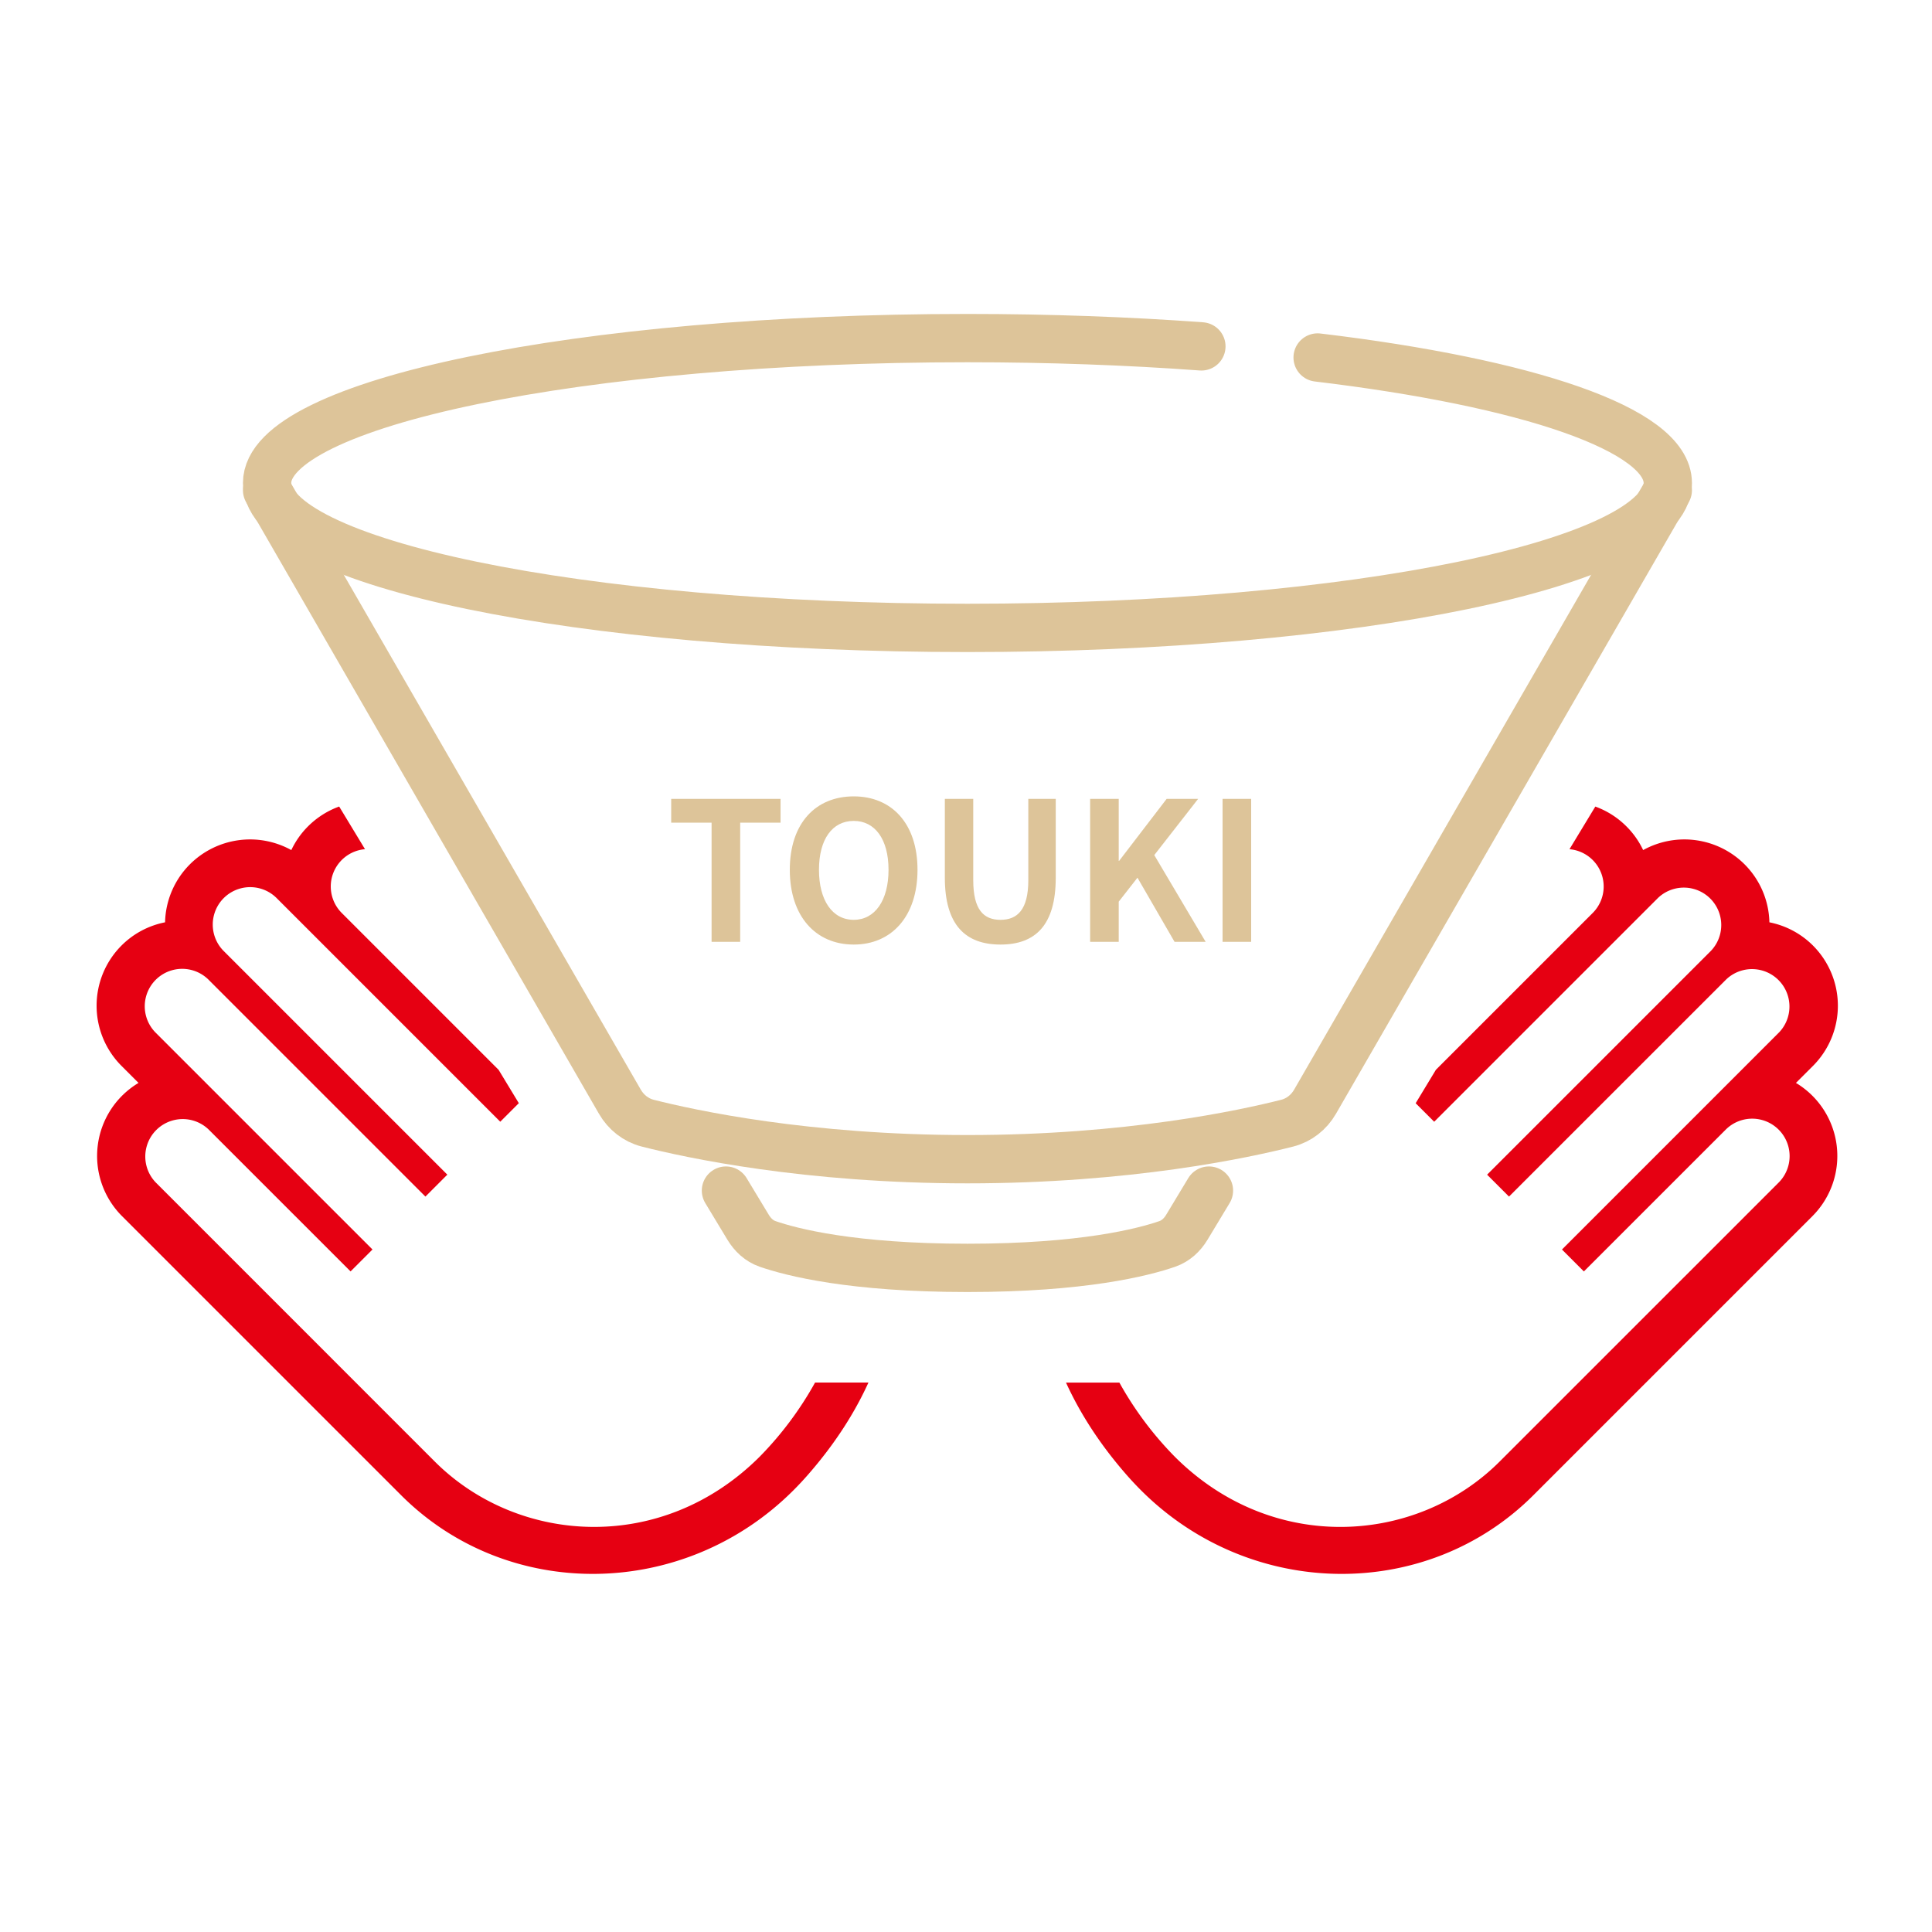
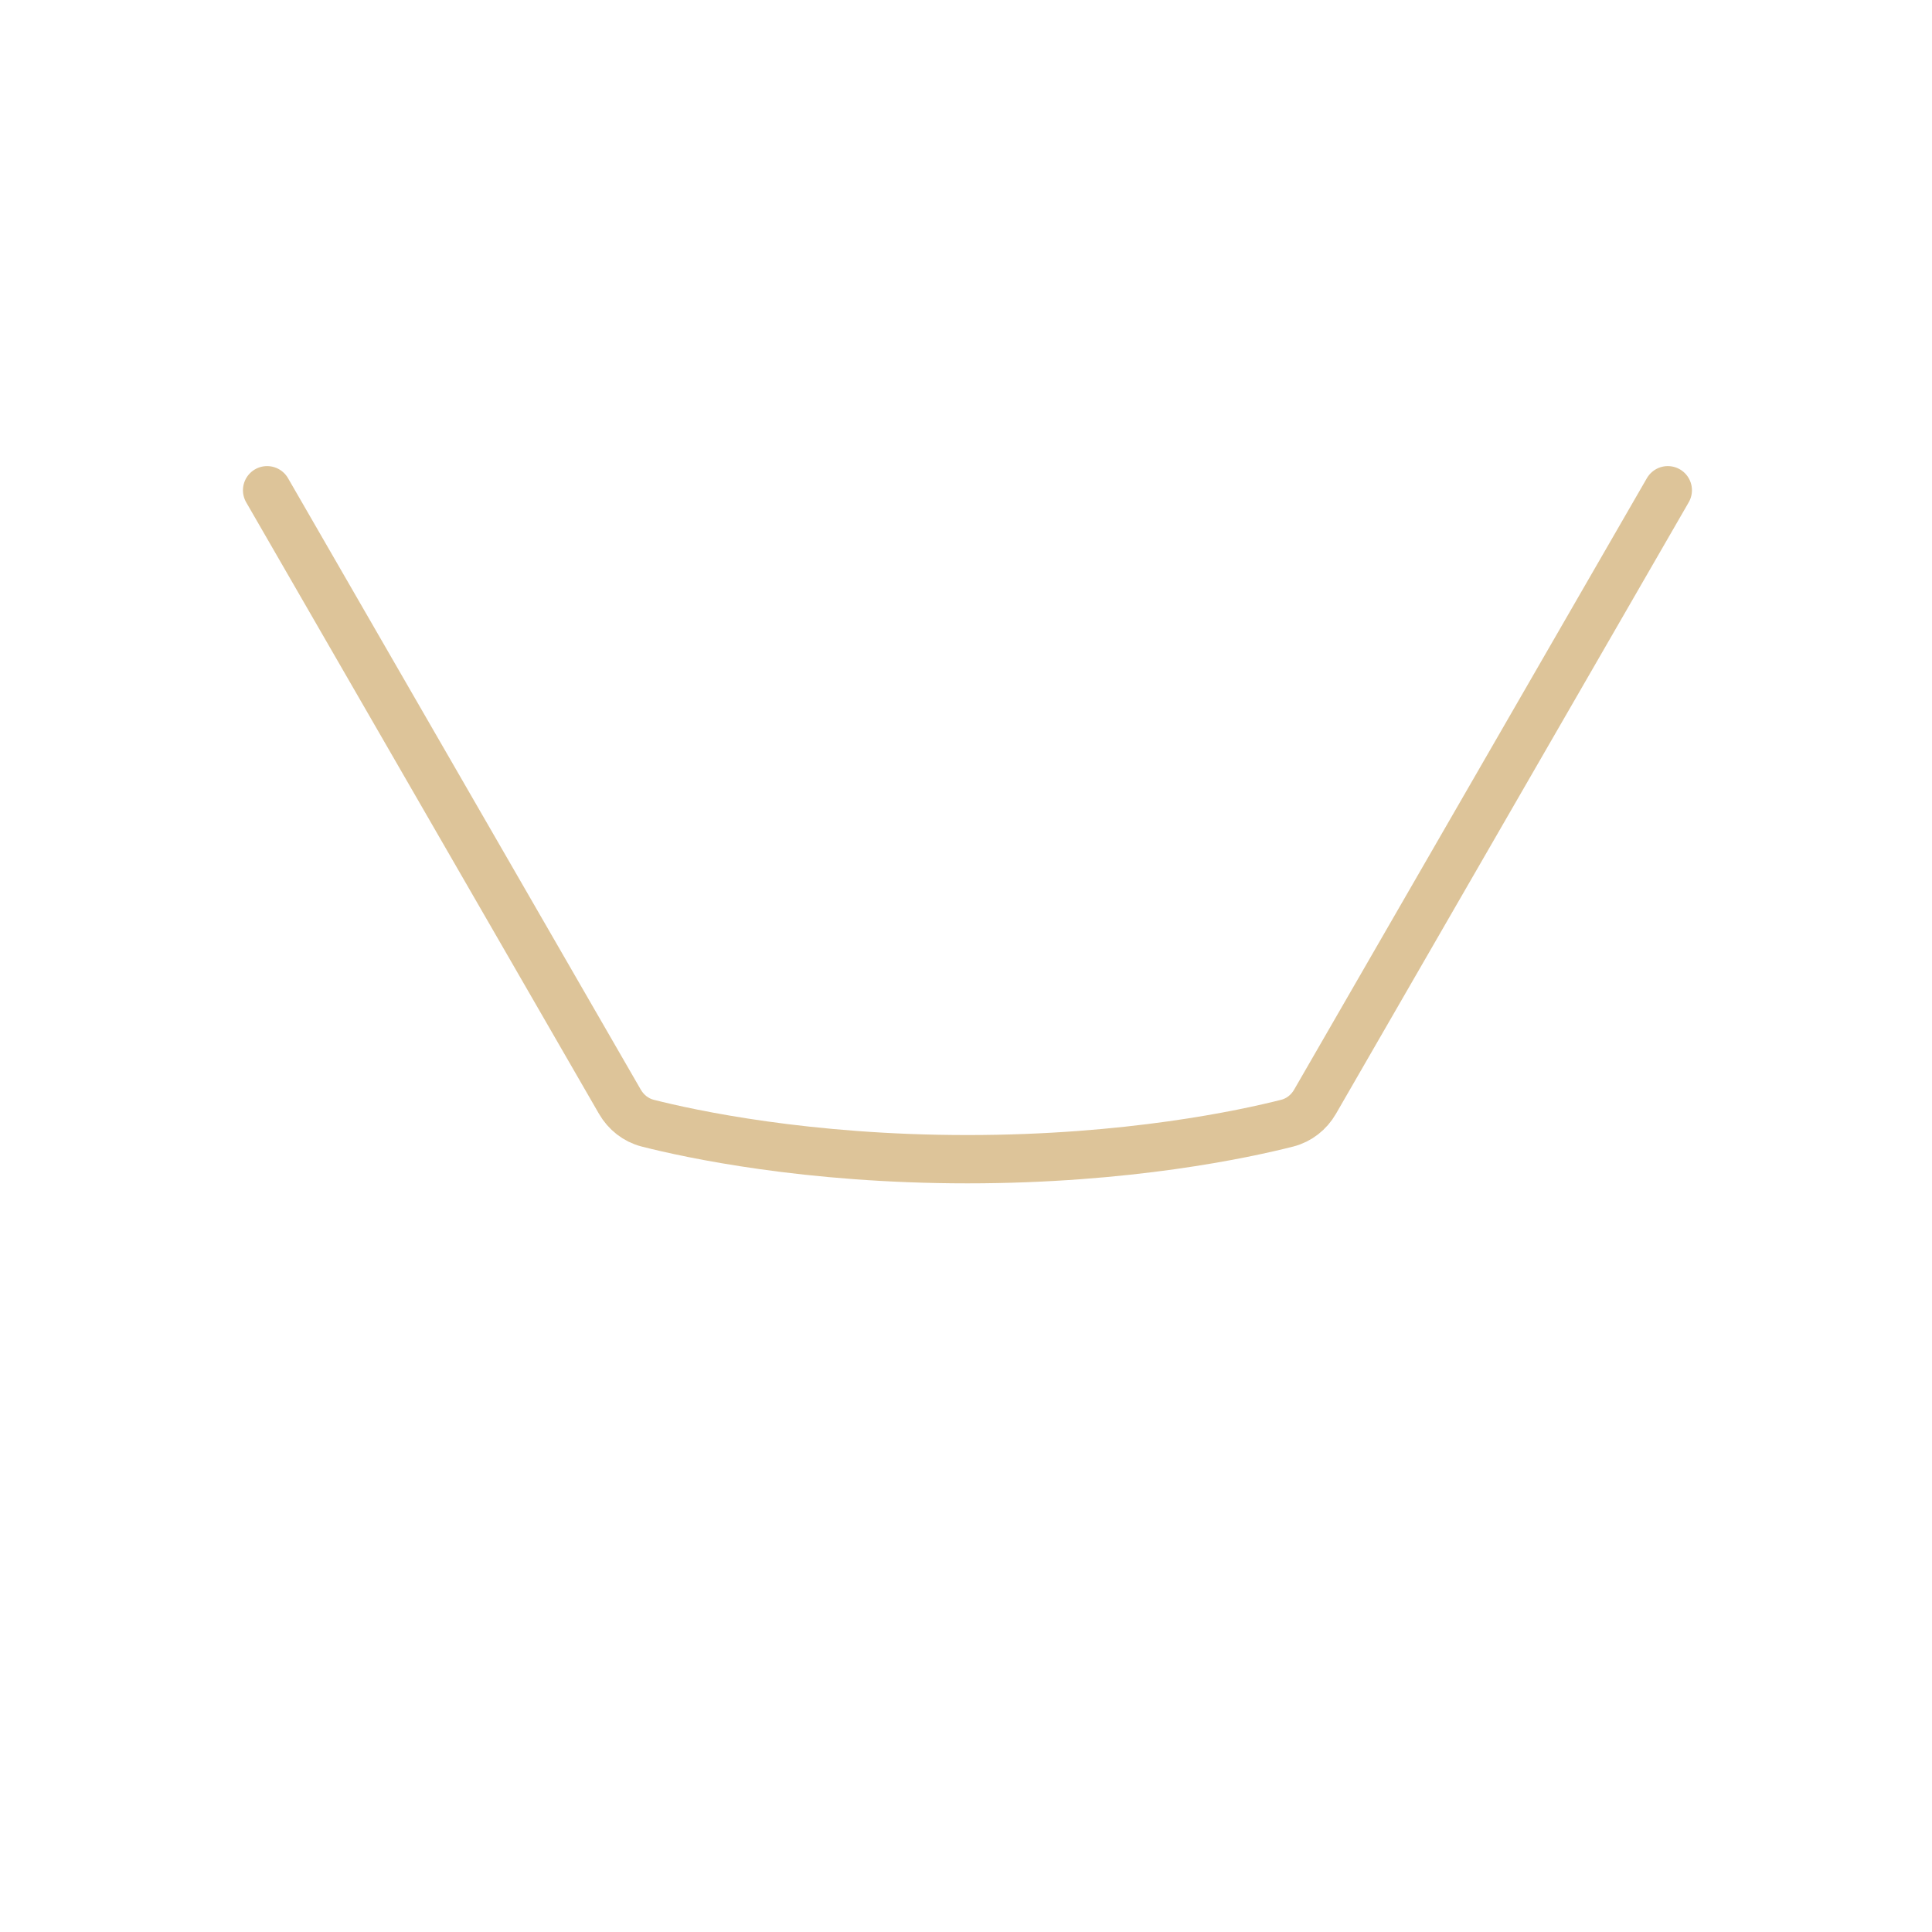
<svg xmlns="http://www.w3.org/2000/svg" width="80" height="80" viewBox="0 0 80 80" fill="none">
-   <path fill-rule="evenodd" clip-rule="evenodd" d="M66.058 33.398a3.5 3.5 0 011.288.82c.294.293.525.626.693.982a3.528 3.528 0 014.2.59 3.509 3.509 0 011.028 2.401 3.512 3.512 0 011.805.963 3.526 3.526 0 010 4.982l-.706.705a3.526 3.526 0 01.684 5.515L63.494 61.913c-4.424 4.423-11.712 4.332-16.247-.203-.21-.21-.417-.432-.616-.66-1.105-1.267-1.917-2.542-2.49-3.8h2.21a14.198 14.198 0 002.29 3.065c4.057 4.057 10.023 3.638 13.458.203l11.557-11.556a1.55 1.55 0 00-2.192-2.192l-5.879 5.878-.907-.908 8.999-9a1.55 1.55 0 00-2.192-2.19l-9 8.998-.907-.907 9.265-9.265a1.55 1.55 0 00-2.191-2.192l-9.265 9.265-.767-.767.838-1.385 6.493-6.493a1.55 1.55 0 00-.962-2.64l1.07-1.766zm-52.014-.001c-.47.17-.912.444-1.289.82a3.505 3.505 0 00-.692.983 3.528 3.528 0 00-4.2.59 3.509 3.509 0 00-1.028 2.401 3.505 3.505 0 00-1.805.963 3.526 3.526 0 000 4.981l.706.706a3.525 3.525 0 00-.685 5.515l11.557 11.556c4.423 4.424 11.712 4.333 16.247-.203.21-.21.417-.432.615-.659 1.105-1.267 1.918-2.542 2.49-3.801h-2.21a14.204 14.204 0 01-2.29 3.066c-4.057 4.056-10.022 3.638-13.458.203L6.446 48.96a1.55 1.55 0 012.192-2.191l5.878 5.878.908-.908-9-9a1.55 1.55 0 012.192-2.191l9 9 .907-.908-9.265-9.265a1.55 1.55 0 012.192-2.192l9.265 9.265.768-.768-.837-1.381-6.496-6.496a1.55 1.55 0 01.964-2.64l-1.07-1.767z" fill="#E60012" />
-   <path d="M49.747 14.343c-3.03-.222-6.29-.343-9.687-.343-16.016 0-29 2.686-29 6s12.984 6 29 6c16.017 0 29-2.686 29-6 0-2.22-5.831-4.16-14.5-5.197" stroke="#DDC499" stroke-width="2" stroke-linecap="round" />
  <path d="M11.06 20.3l14.608 25.32c.253.437.66.762 1.149.887C28.597 46.96 33.41 48 40.06 48s11.463-1.04 13.244-1.493c.489-.125.897-.45 1.149-.887L69.06 20.3" stroke="#DDC499" stroke-width="2" stroke-linecap="round" />
-   <path d="M29.465 39v-4.936h-1.672v-.984h4.528v.984h-1.672V39h-1.184zm5.887.112c-1.576 0-2.648-1.168-2.648-3.096 0-1.928 1.072-3.04 2.648-3.04 1.568 0 2.64 1.12 2.64 3.04 0 1.928-1.072 3.096-2.64 3.096zm0-1.024c.88 0 1.44-.808 1.44-2.072s-.56-2.024-1.44-2.024c-.888 0-1.44.76-1.44 2.024s.552 2.072 1.44 2.072zm6.076 1.024c-1.448 0-2.304-.808-2.304-2.768V33.08H40.3v3.368c0 1.224.432 1.64 1.128 1.64s1.152-.416 1.152-1.64V33.08h1.136v3.264c0 1.96-.84 2.768-2.288 2.768zM45.14 39v-5.92h1.184v2.568h.016l1.968-2.568h1.304l-1.816 2.328L49.924 39h-1.288L47.1 36.344l-.776.992V39H45.14zm5.484 0v-5.92h1.184V39h-1.184z" fill="#DDC499" />
-   <path d="M30.06 49.3l.918 1.52c.19.314.46.568.807.688.99.343 3.496.992 8.275.992 4.78 0 7.285-.649 8.276-.992.346-.12.618-.374.807-.687l.917-1.521" stroke="#DDC499" stroke-width="2" stroke-linecap="round" />
</svg>